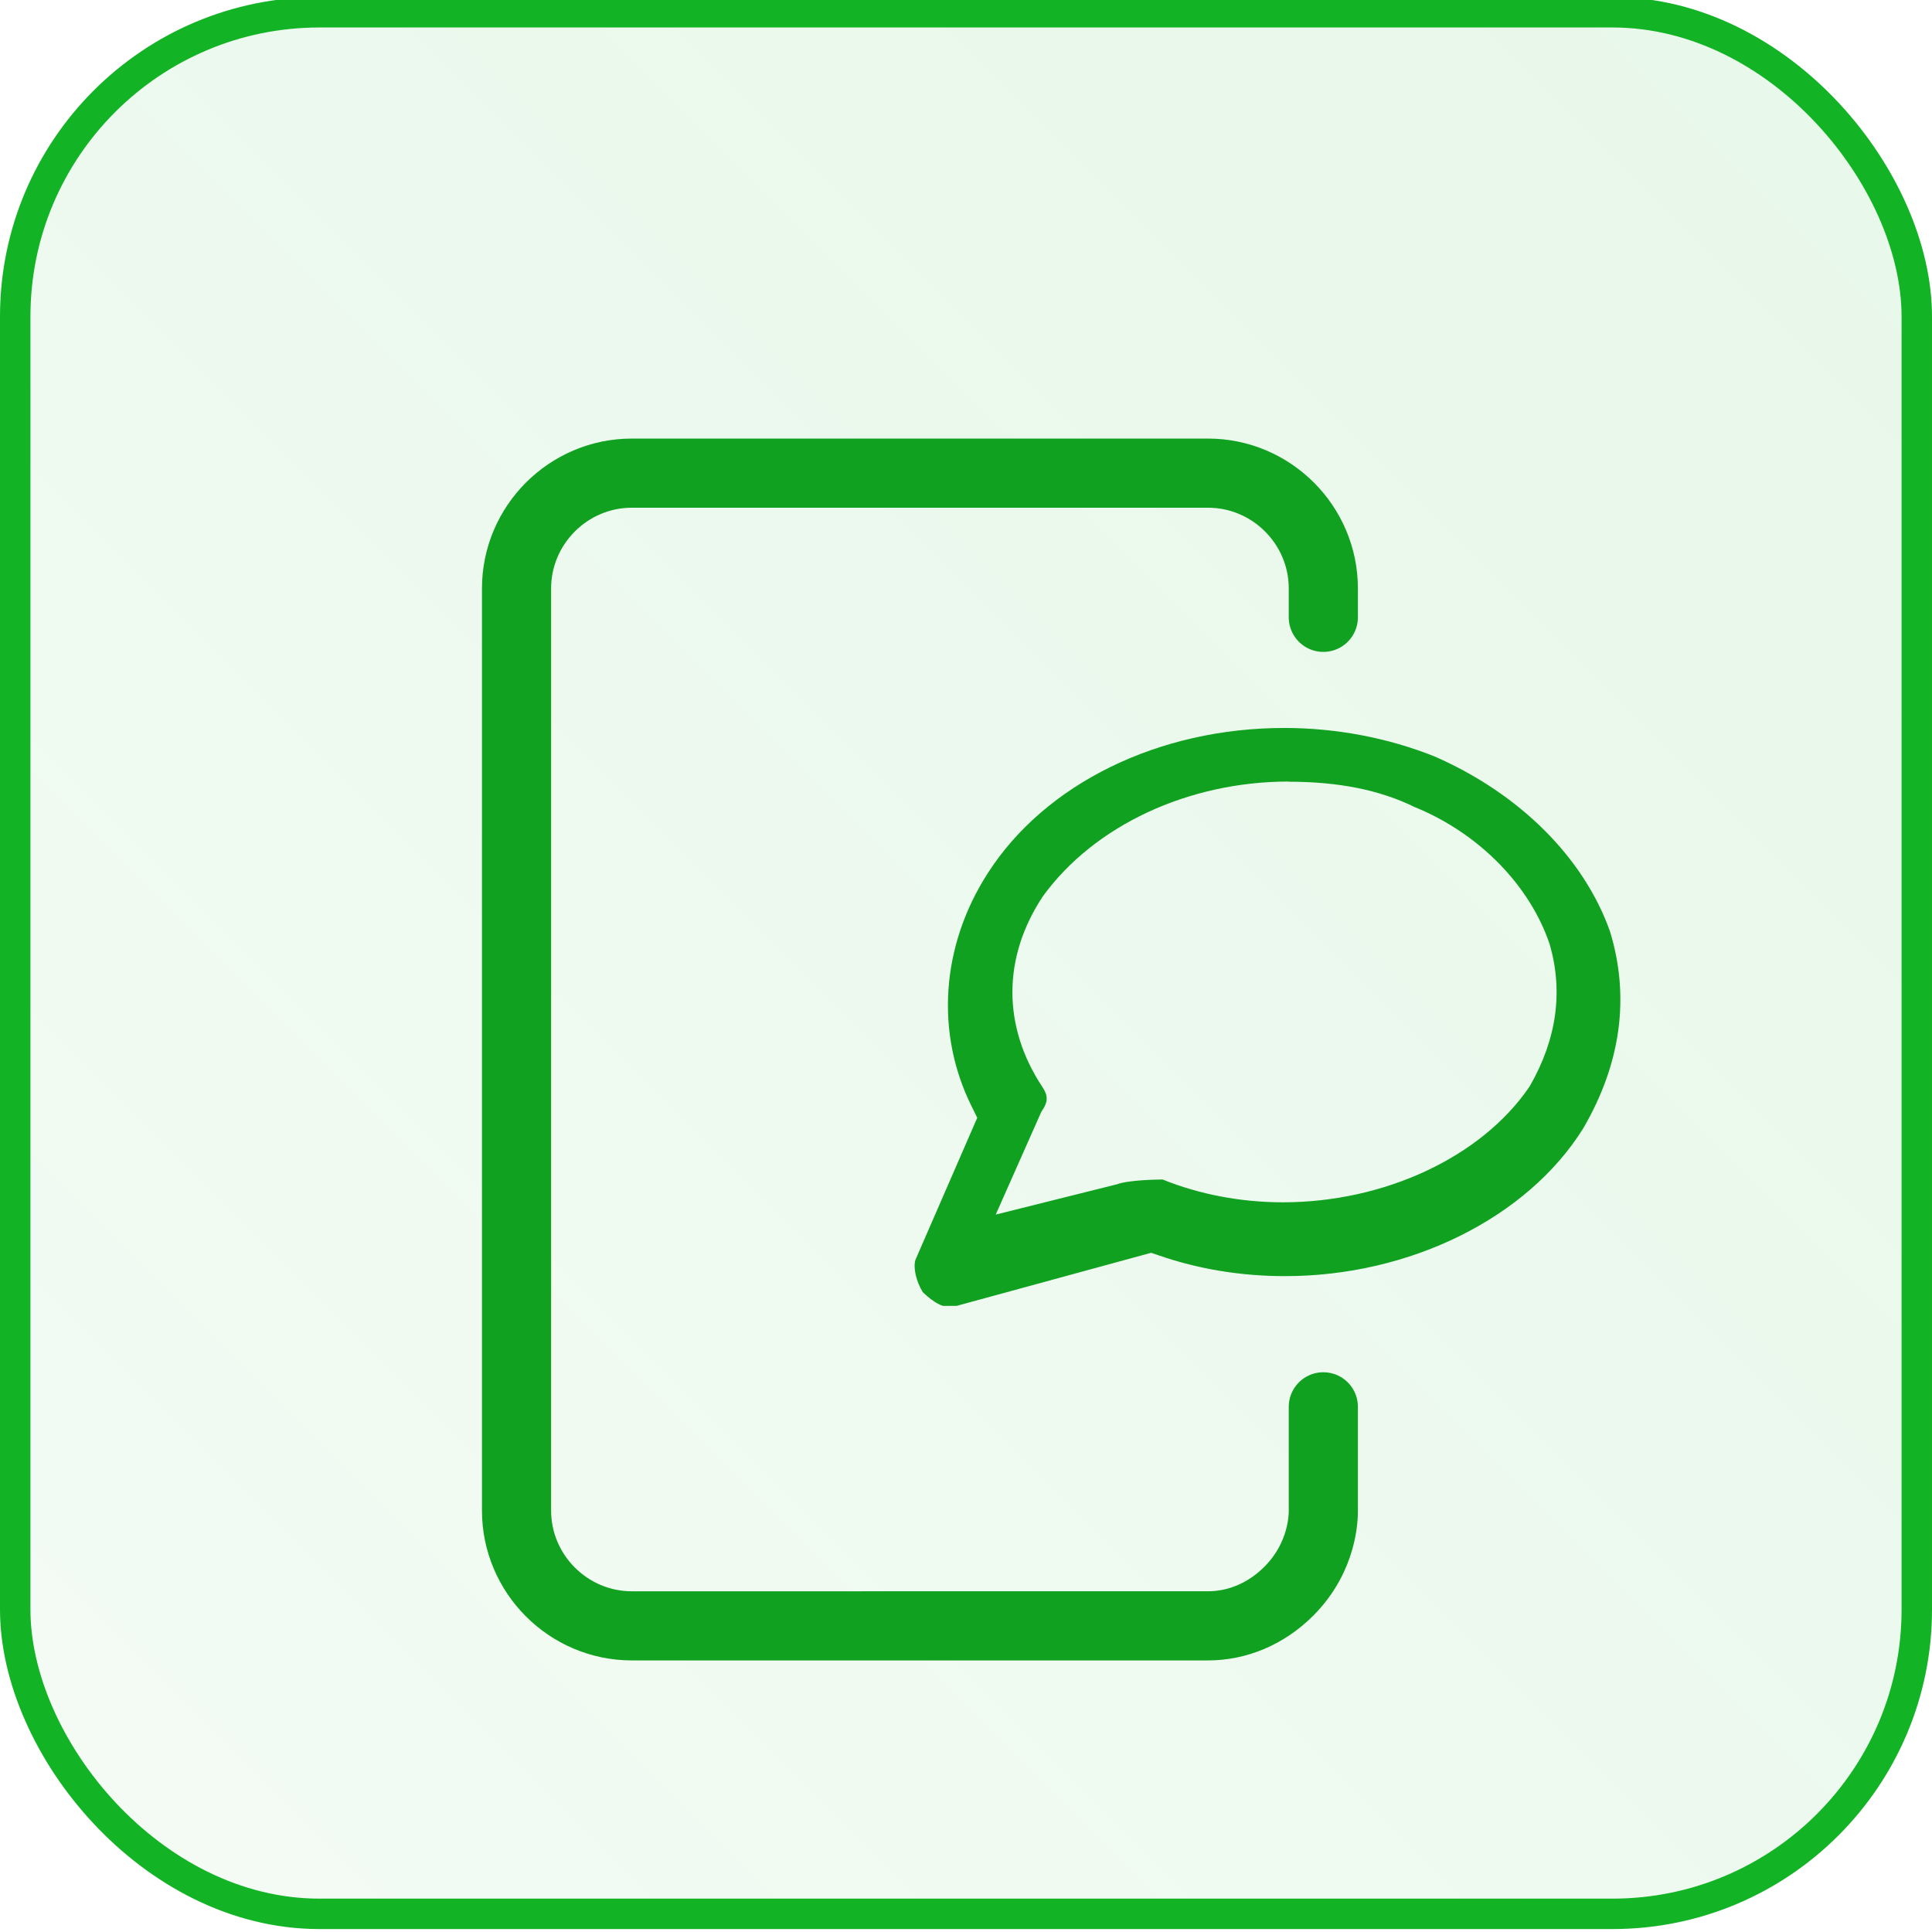
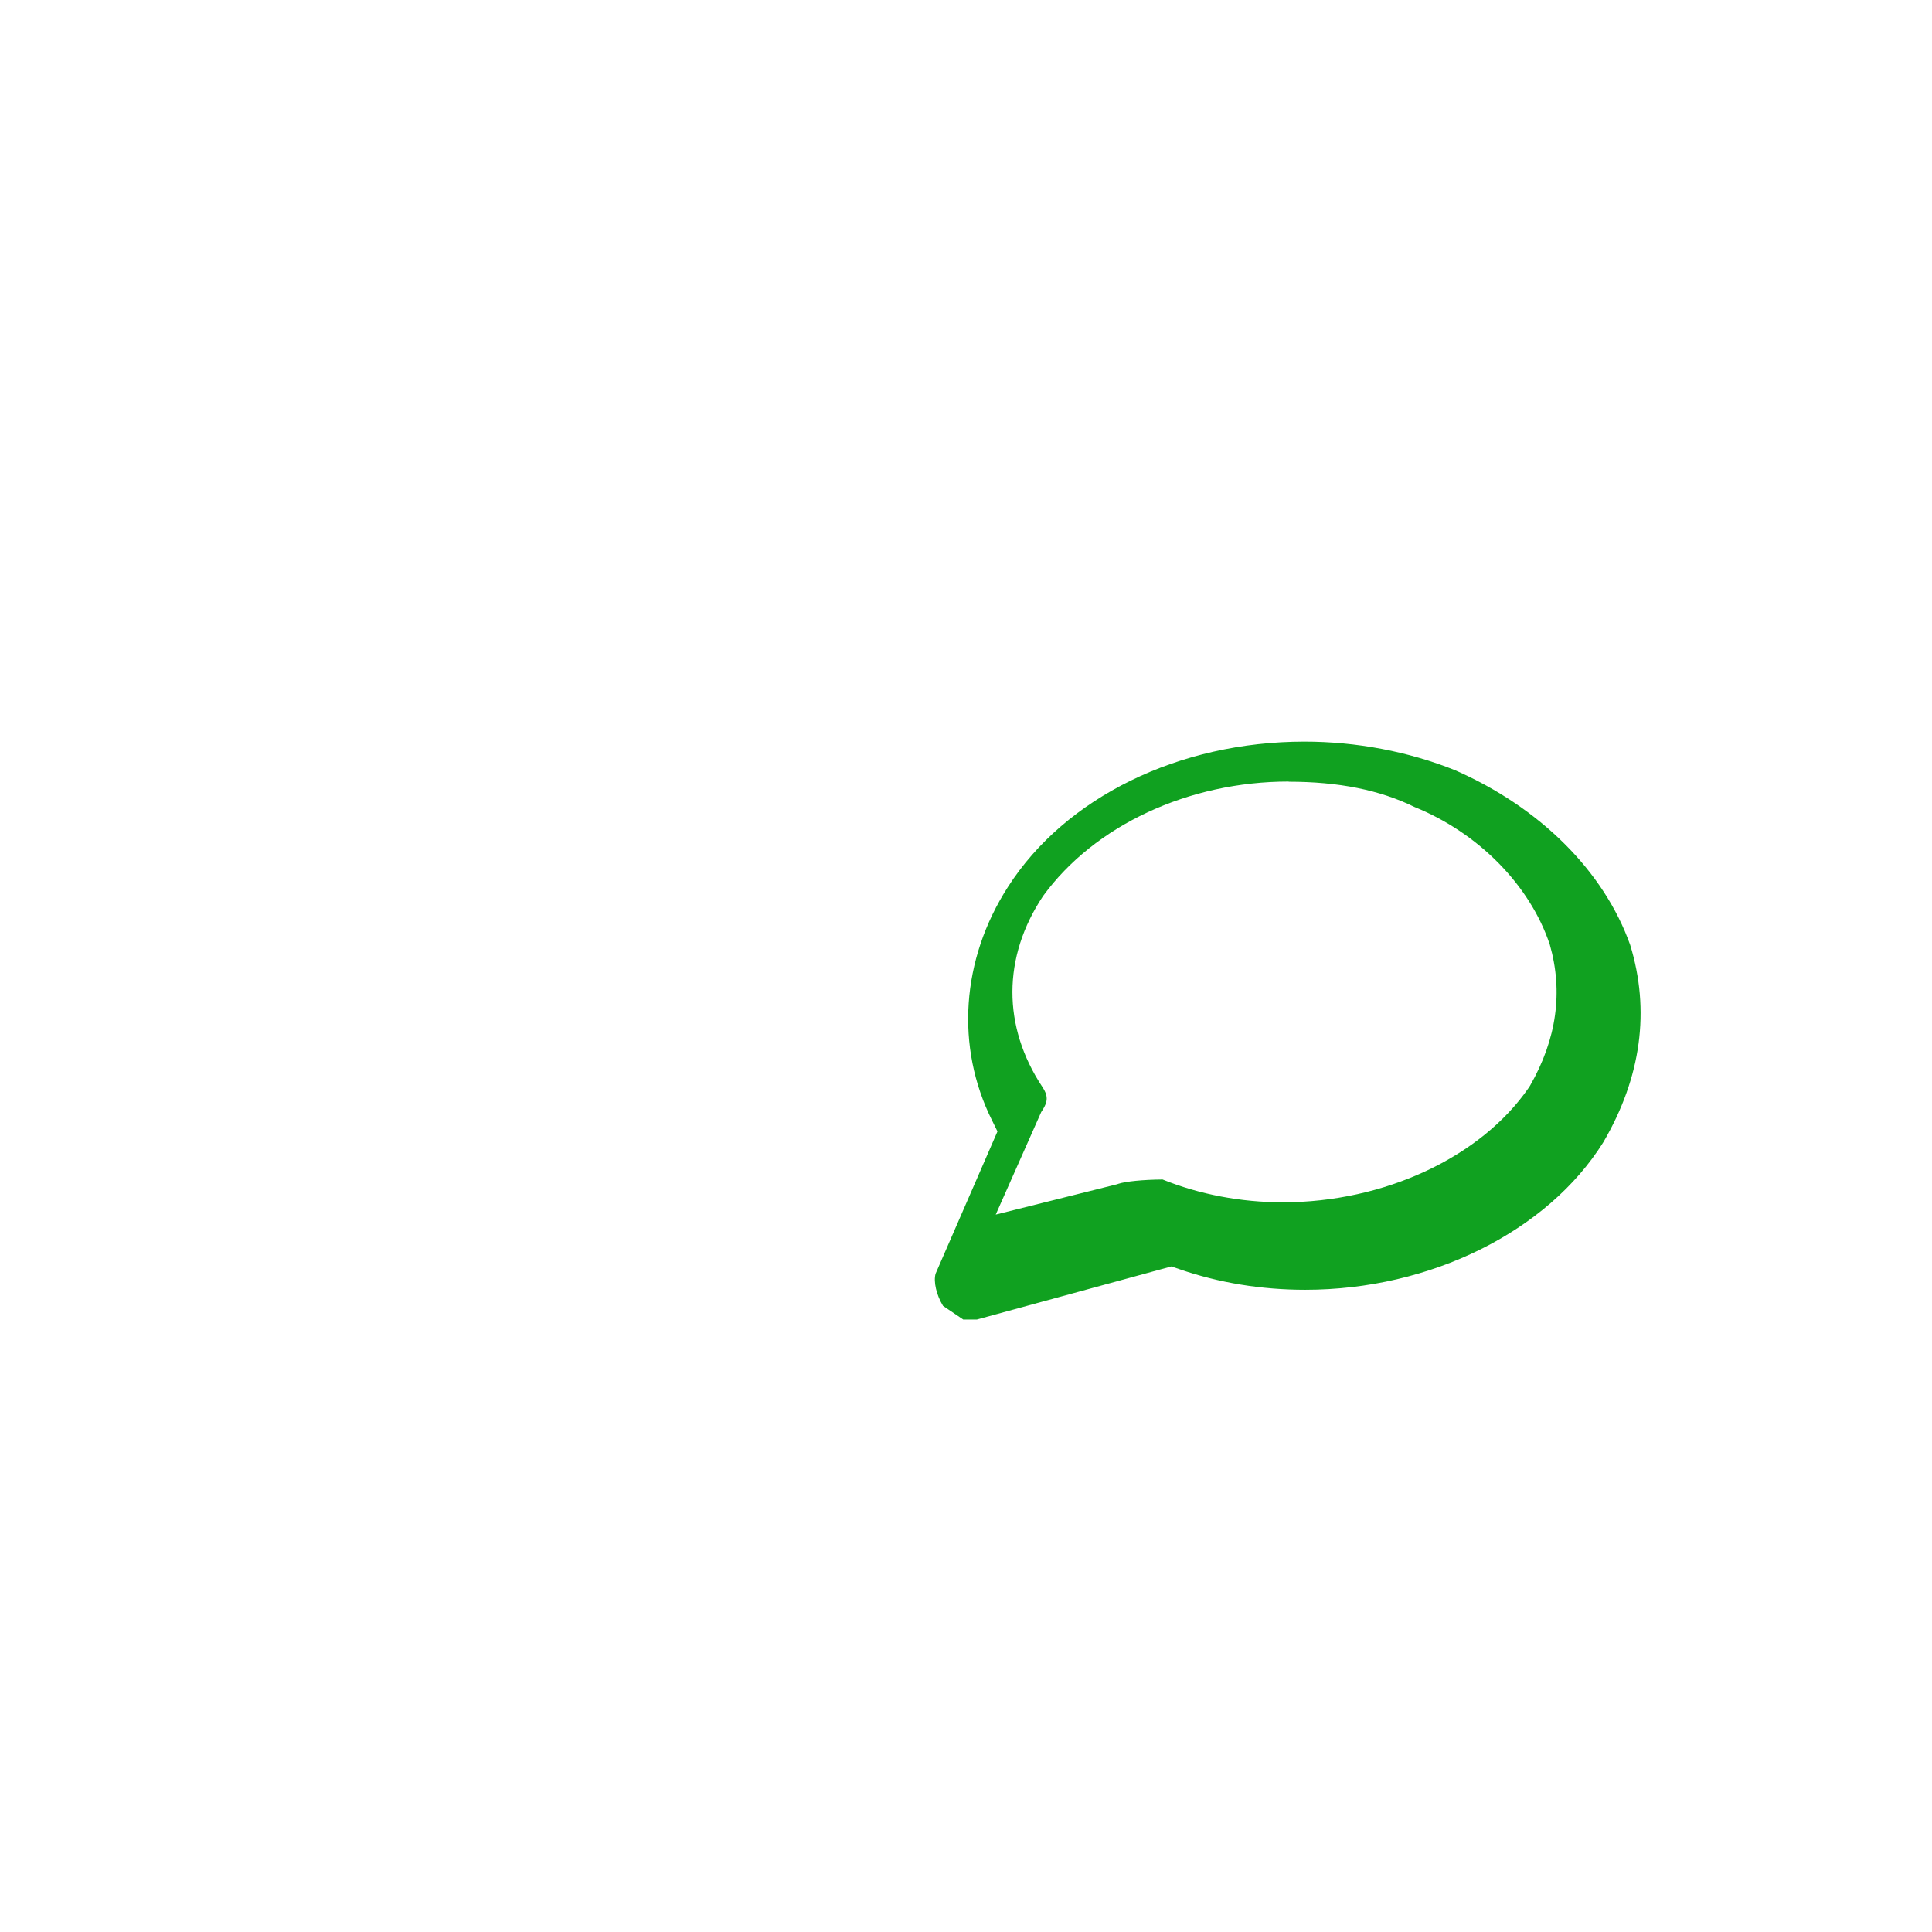
<svg xmlns="http://www.w3.org/2000/svg" id="Layer_1" version="1.1" viewBox="0 0 111.76 111.76">
  <defs>
    <style>
      .st0, .st1 {
        fill: none;
      }

      .st2 {
        filter: url(#drop-shadow-1);
      }

      .st3 {
        fill: #10a120;
      }

      .st4 {
        fill: url(#linear-gradient);
        stroke: #12b324;
        stroke-miterlimit: 10;
        stroke-width: 1.76px;
      }

      .st1 {
        stroke: #10a120;
        stroke-linecap: round;
        stroke-linejoin: round;
        stroke-width: 4px;
      }

      .st5 {
        clip-path: url(#clippath);
      }
    </style>
    <linearGradient id="linear-gradient" x1="6.03" y1="105.55" x2="105.72" y2="5.86" gradientUnits="userSpaceOnUse">
      <stop offset="0" stop-color="#12b324" stop-opacity=".05" />
      <stop offset="1" stop-color="#12b324" stop-opacity=".1" />
    </linearGradient>
    <filter id="drop-shadow-1" x="11.32" y="8.59" width="99" height="104" filterUnits="userSpaceOnUse">
      <feOffset dx="5" dy="5" />
      <feGaussianBlur result="blur" stdDeviation="5" />
      <feFlood flood-color="#12b324" flood-opacity=".2" />
      <feComposite in2="blur" operator="in" />
      <feComposite in="SourceGraphic" />
    </filter>
    <clipPath id="clippath">
      <rect class="st0" x="21.55" y="19.04" width="68.67" height="73.33" />
    </clipPath>
  </defs>
-   <rect class="st4" x=".88" y=".71" width="110" height="110" rx="17.6" ry="17.6" />
  <g class="st2">
    <g class="st5">
      <g>
-         <path class="st3" d="M49.55,70.54s-.45-.1-1.17-.79c-.38-.63-.56-1.39-.43-1.86l3.58-8.23-.31-.63c-2.13-4.26-1.79-9.31.92-13.52,3.32-5.18,9.89-8.4,17.15-8.4,3,0,6,.57,8.7,1.65,4.91,2.15,8.62,5.84,10.14,10.11,1.16,3.78.65,7.64-1.55,11.41-3.23,5.17-10.01,8.54-17.24,8.54-2.54,0-5-.4-7.31-1.2l-.44-.15-11.25,3.07h-.79ZM69.55,40.21c-5.8,0-11.24,2.54-14.21,6.62-2.36,3.54-2.36,7.55-.04,11.05.33.49.33.84,0,1.34l-.07.11-2.63,5.93,7.04-1.76.05-.02c.43-.14,1.42-.24,2.56-.25,2.13.86,4.53,1.32,6.96,1.32h0c5.87,0,11.46-2.61,14.23-6.64l.07-.11c1.54-2.69,1.92-5.43,1.14-8.16-1.15-3.44-4.13-6.46-7.83-7.96-2-.98-4.38-1.46-7.28-1.46Z" />
-         <path class="st1" d="M71.55,76.38v6c0,.33,0,2.67-2,4.67-1.33,1.33-3,2-4.67,2H31.55c-3.67,0-6.67-3-6.67-6.67V29.04c0-3.67,3-6.67,6.67-6.67h33.33c3.67,0,6.67,3,6.67,6.67v1.67" />
+         <path class="st3" d="M49.55,70.54c-.38-.63-.56-1.39-.43-1.86l3.58-8.23-.31-.63c-2.13-4.26-1.79-9.31.92-13.52,3.32-5.18,9.89-8.4,17.15-8.4,3,0,6,.57,8.7,1.65,4.91,2.15,8.62,5.84,10.14,10.11,1.16,3.78.65,7.64-1.55,11.41-3.23,5.17-10.01,8.54-17.24,8.54-2.54,0-5-.4-7.31-1.2l-.44-.15-11.25,3.07h-.79ZM69.55,40.21c-5.8,0-11.24,2.54-14.21,6.62-2.36,3.54-2.36,7.55-.04,11.05.33.49.33.84,0,1.34l-.07.11-2.63,5.93,7.04-1.76.05-.02c.43-.14,1.42-.24,2.56-.25,2.13.86,4.53,1.32,6.96,1.32h0c5.87,0,11.46-2.61,14.23-6.64l.07-.11c1.54-2.69,1.92-5.43,1.14-8.16-1.15-3.44-4.13-6.46-7.83-7.96-2-.98-4.38-1.46-7.28-1.46Z" />
      </g>
    </g>
  </g>
</svg>